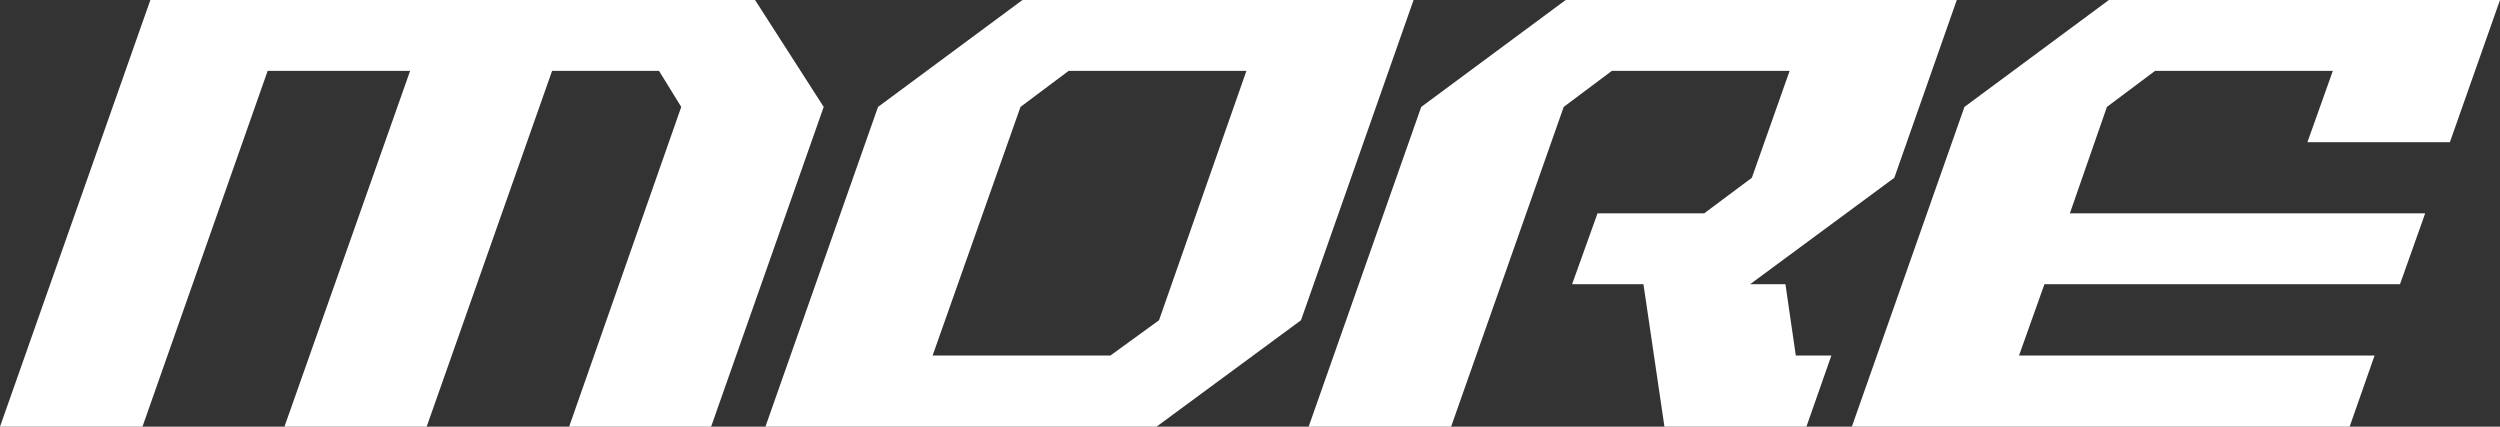
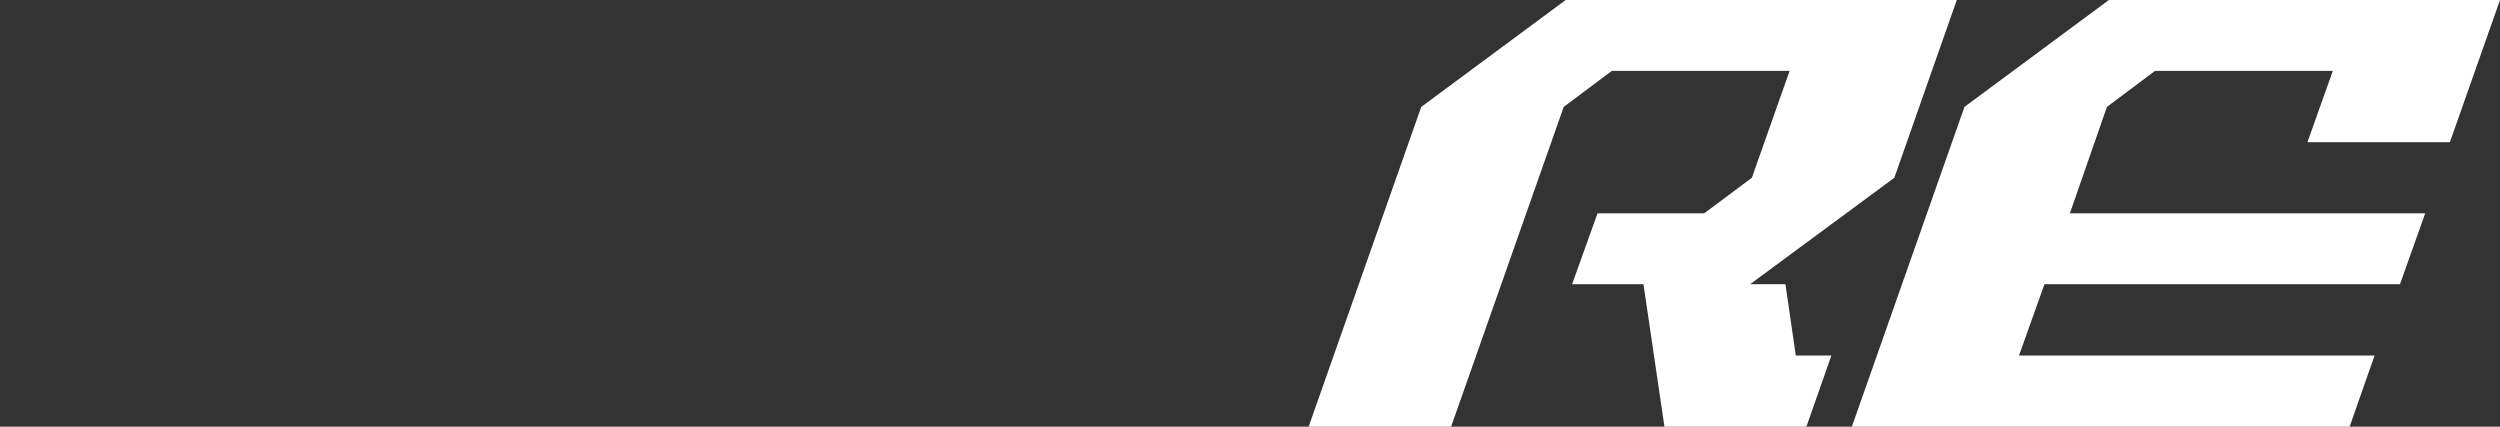
<svg xmlns="http://www.w3.org/2000/svg" version="1.1" id="レイヤー_1" x="0px" y="0px" width="101.25px" height="17.28px" viewBox="0 0 101.25 17.28" enable-background="new 0 0 101.25 17.28" xml:space="preserve">
  <rect x="0" y="0" width="101.25" height="17.28" fill="#333333" stroke="none" />
  <g>
-     <polygon fill-rule="evenodd" clip-rule="evenodd" fill="#FFFFFF" points="5.77,17.28 10.84,2.87 16.61,2.87 11.52,17.28    17.28,17.28 22.36,2.87 26.69,2.87 27.59,4.33 23.05,17.28 28.8,17.28 33.36,4.33 30.58,0 6.09,0 0,17.28  " />
-     <path fill-rule="evenodd" clip-rule="evenodd" fill="#FFFFFF" d="M46.84,17.28l5.85-4.31L57.25,0H41.41l-5.85,4.33L31,17.28H46.84z    M37.77,14.4l3.56-10.07l1.95-1.46h7.2l-3.54,10.1l-1.97,1.43H37.77z" />
    <polygon fill-rule="evenodd" clip-rule="evenodd" fill="#FFFFFF" points="58.77,17.28 63.33,4.33 65.28,2.87 72.48,2.87 70.95,7.2    69.02,8.64 64.7,8.64 63.67,11.51 66.56,11.51 67.41,17.28 73.16,17.28 74.17,14.4 72.73,14.4 72.31,11.51 70.88,11.51 76.72,7.2    79.25,0 63.41,0 57.56,4.33 53,17.28  " />
    <polygon fill-rule="evenodd" clip-rule="evenodd" fill="#FFFFFF" points="95.16,17.28 96.17,14.4 81.77,14.4 82.8,11.51    97.2,11.51 98.22,8.64 83.83,8.64 85.33,4.33 87.28,2.87 94.48,2.87 93.45,5.76 99.22,5.76 101.25,0 85.41,0 79.56,4.33 75,17.28     " />
  </g>
</svg>